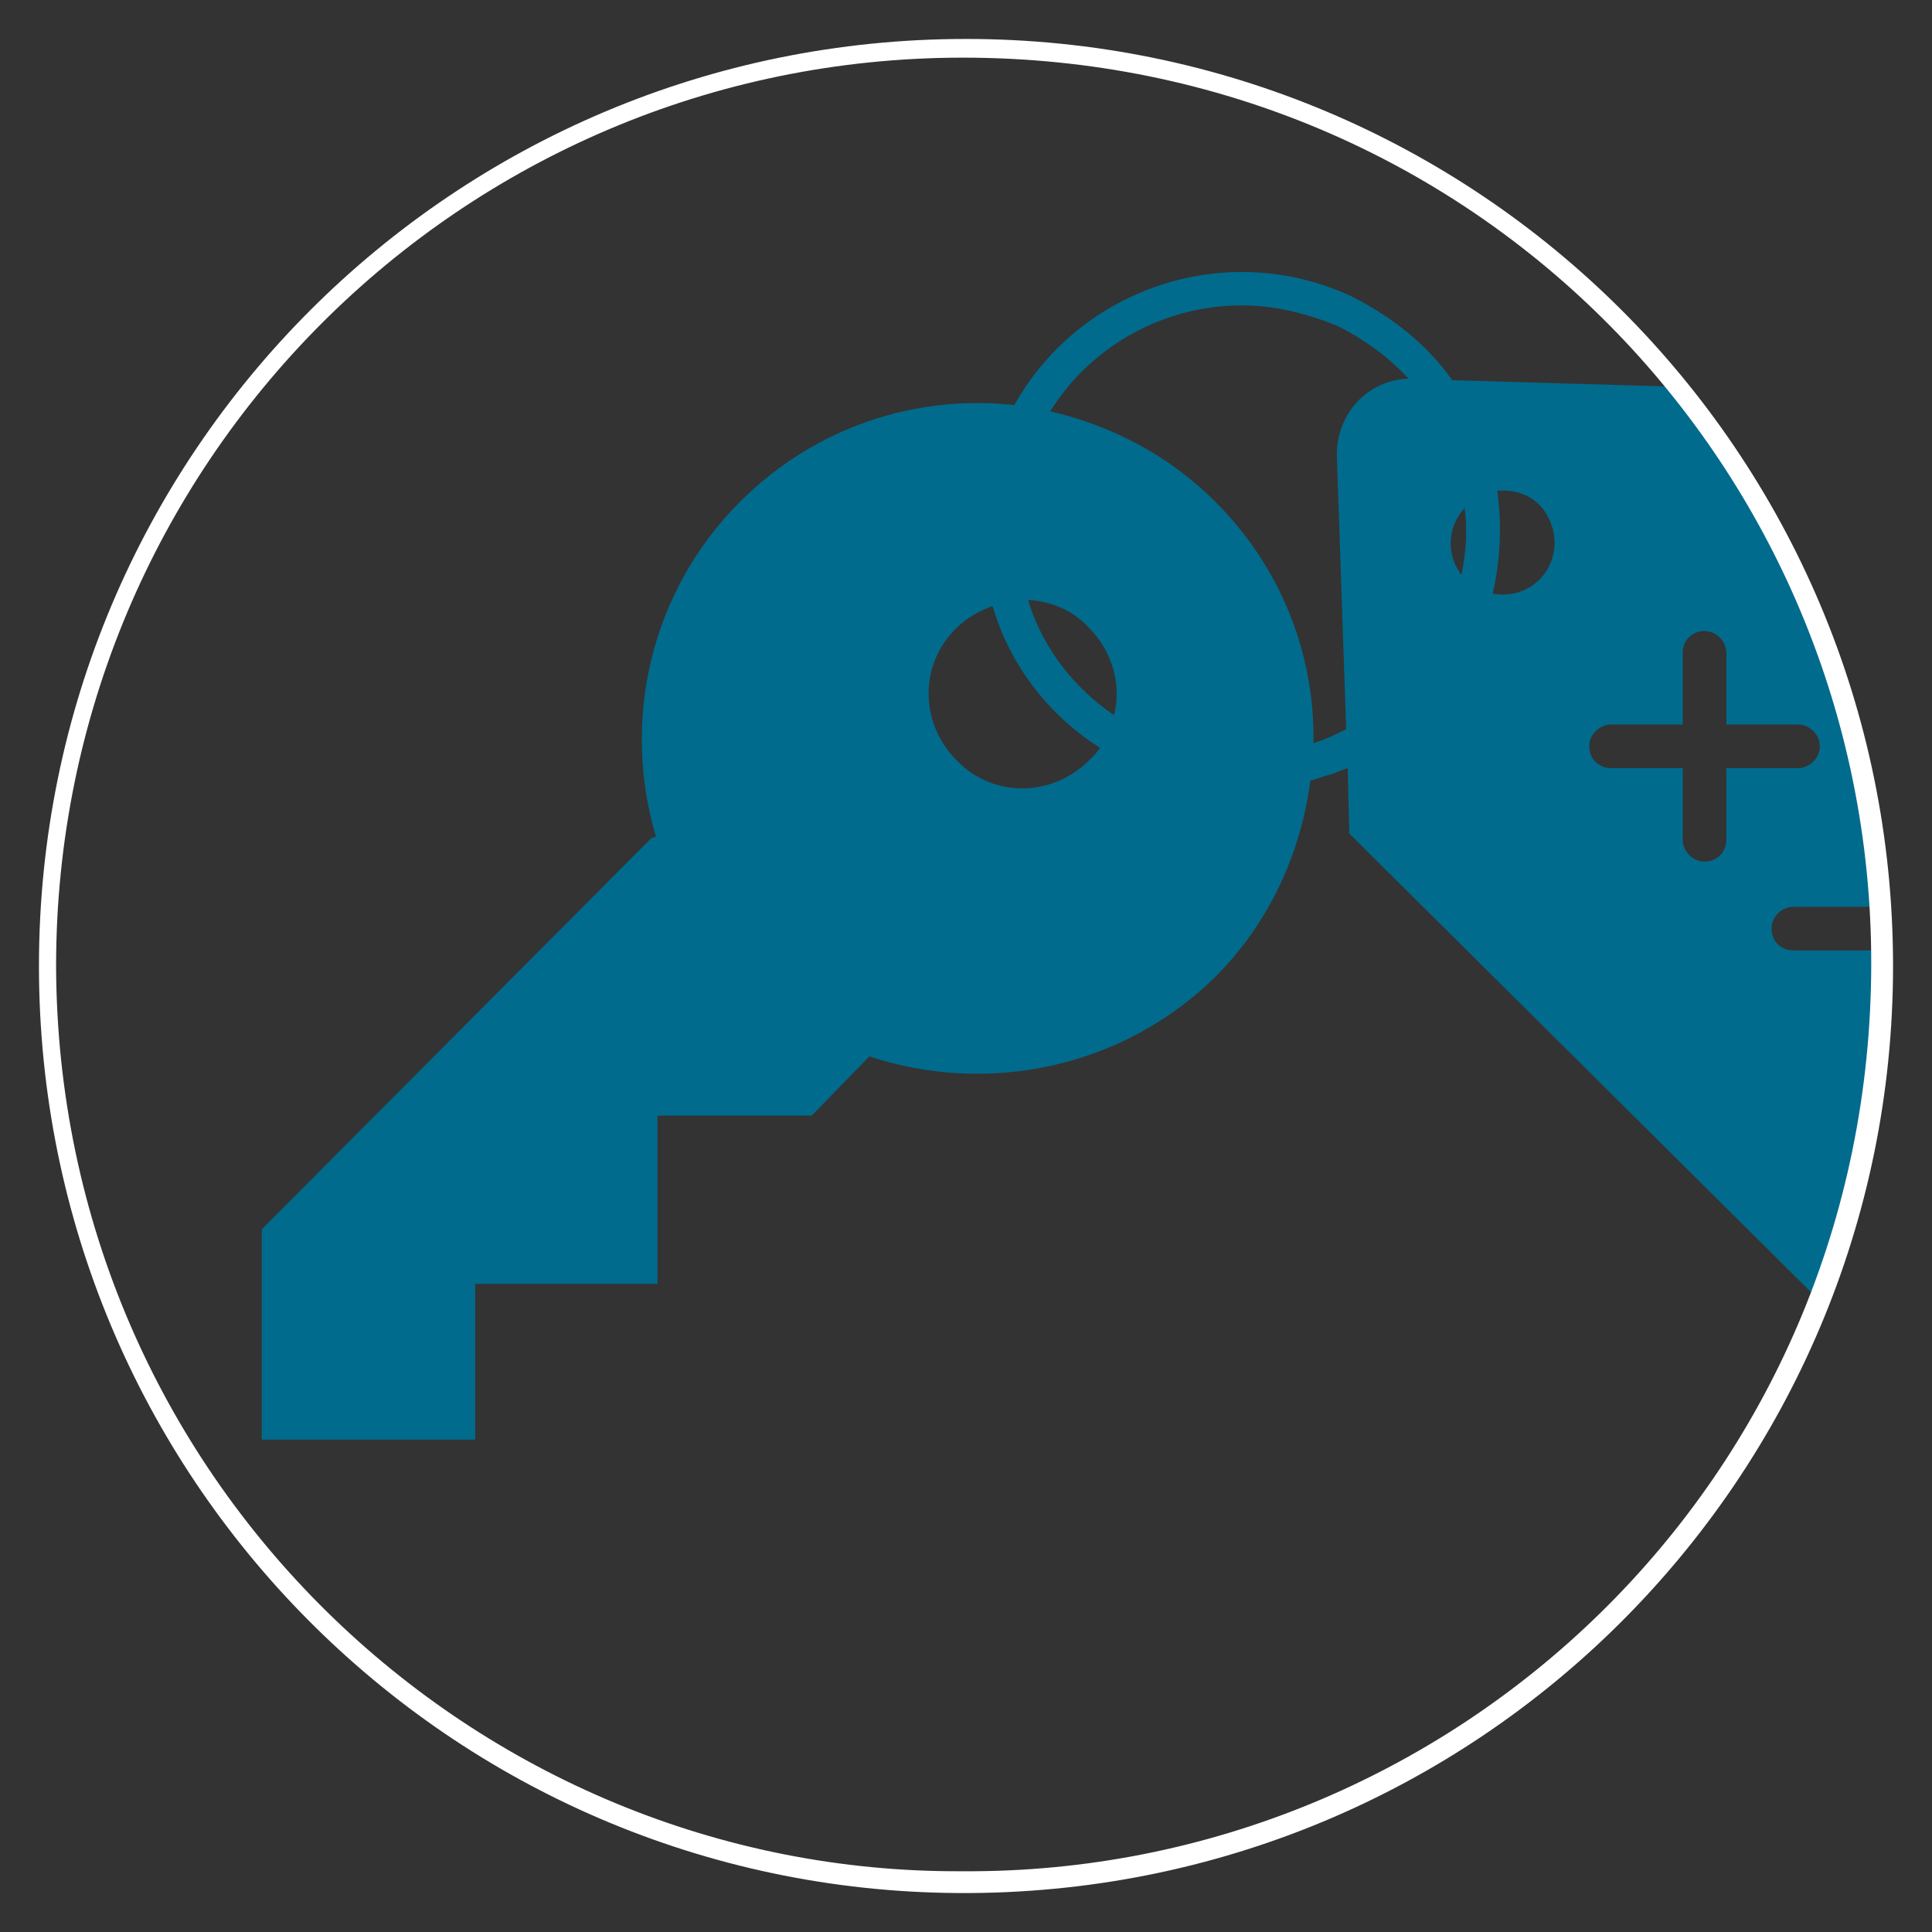
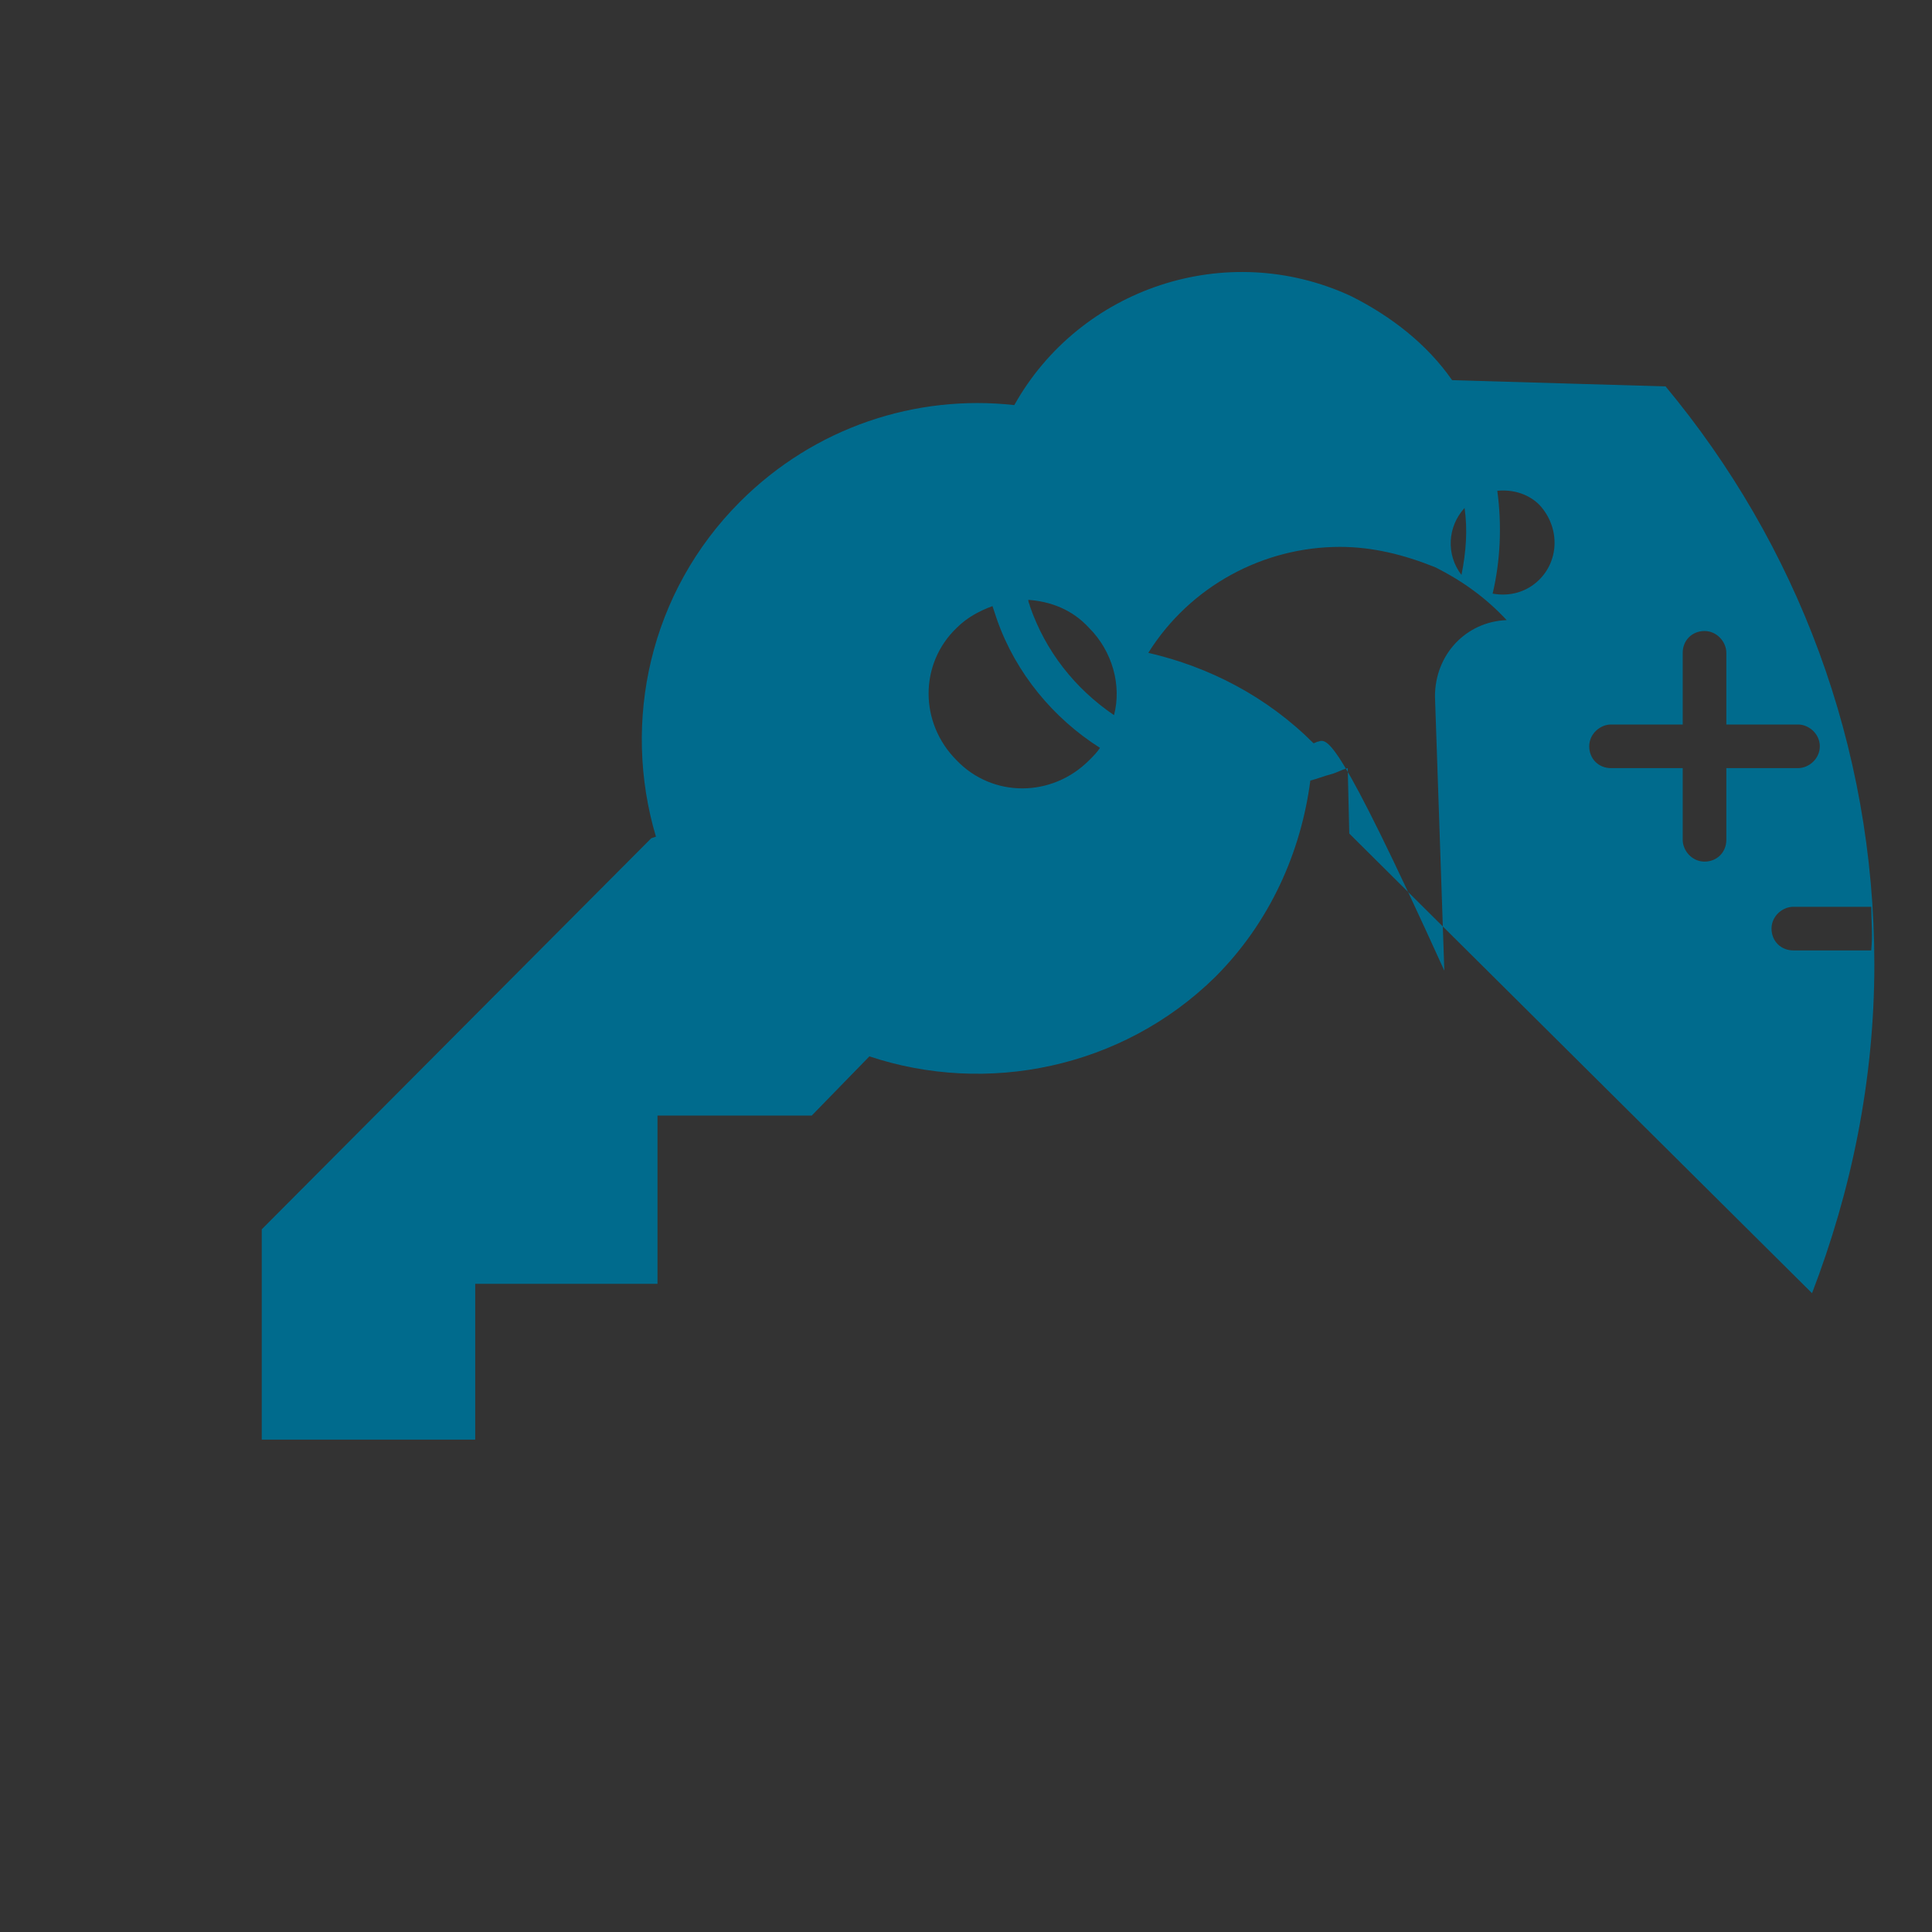
<svg xmlns="http://www.w3.org/2000/svg" version="1.1" id="Ebene_1" x="0px" y="0px" viewBox="0 0 124 124" style="enable-background:new 0 0 124 124;" xml:space="preserve">
  <rect x="0" y="0" width="124" height="124" fill="#333333" stroke="none" />
  <style type="text/css">
	.st0{fill:#006B8D;}
	.st1{fill:#FFFFFF;}
	.st2{fill:none;}
</style>
-   <path class="st0" d="M106.9,24.8l-13.7-0.4c-1.6-2.3-3.9-4.1-6.5-5.4c-8-3.7-17.4-0.5-21.6,7c-6.3-0.7-12.8,1.4-17.6,6.2  c-5.8,5.8-7.6,14.1-5.4,21.5l-0.3,0.1l-25,25.1v13.5h13.7v-10h11.7V71.6h9.9l3.7-3.8c7.5,2.5,16.2,0.8,22.2-5.1  c3.5-3.5,5.5-8,6.1-12.6c0.4-0.1,0.9-0.3,1.3-0.4c0.4-0.1,0.7-0.3,1.1-0.4l0.1,4.2L116.3,83c2.5-6.5,4-13.6,4-21.1  C120.3,47.8,115.3,34.9,106.9,24.8z M93.8,36.9c-1-1.3-0.9-3.1,0.2-4.3C94.2,34,94.1,35.4,93.8,36.9z M71.5,45.9  c-2.5-1.7-4.4-4.1-5.4-7c0-0.1-0.1-0.2-0.1-0.4c1.4,0.1,2.8,0.6,3.9,1.8C71.4,41.8,72,44,71.5,45.9z M61.4,48.8  c-2.4-2.4-2.4-6.2,0-8.5c0.7-0.7,1.5-1.1,2.3-1.4c0.1,0.3,0.2,0.6,0.3,0.9c1.2,3.4,3.6,6.3,6.6,8.2c-0.2,0.3-0.4,0.5-0.7,0.8  C67.5,51.2,63.7,51.2,61.4,48.8z M84.6,47.6c-0.1,0-0.2,0.1-0.3,0.1c0.1-5.6-2-11.2-6.3-15.5c-3-3-6.7-4.9-10.6-5.8  c2.7-4.3,7.4-6.8,12.3-6.8c2.1,0,4.1,0.5,6.1,1.3c1.8,0.9,3.3,2,4.6,3.4c-2.6,0.1-4.6,2.2-4.6,4.9l0.6,17.6  C85.8,47.1,85.2,47.4,84.6,47.6z M98.8,37.2c-0.8,0.8-1.9,1.1-3,0.9c0.5-2.1,0.6-4.4,0.3-6.6c1-0.1,2,0.2,2.7,0.9  C100.1,33.8,100.1,35.9,98.8,37.2z M110.8,53.9c0,0.8-0.6,1.4-1.4,1.4s-1.4-0.7-1.4-1.4v-4.6h-4.6c-0.8,0-1.4-0.6-1.4-1.4  c0-0.8,0.7-1.4,1.4-1.4h4.6v-4.6c0-0.8,0.6-1.4,1.4-1.4s1.4,0.7,1.4,1.4v4.6h4.6c0.7,0,1.4,0.6,1.4,1.4c0,0.8-0.7,1.4-1.4,1.4h-4.6  V53.9z M115.1,61c-0.8,0-1.4-0.6-1.4-1.4s0.7-1.4,1.4-1.4h5c0,0.9,0.1,1.8,0,2.8H115.1z" />
-   <path class="st1" d="M61.8,120.1c31.4,0.2,58.3-25,58.3-58.3c0-31.6-25.3-58.1-58.3-58.1C29.6,3.7,3.6,29.8,3.6,62  C3.7,94.8,30.4,120.3,61.8,120.1 M62,2.5c32.8,0,59.5,26.5,59.5,59.5c0,32.9-26.7,59.7-60,59.5c-32.6-0.2-59-26.7-59-59.5  C2.5,29.1,29.1,2.5,62,2.5" />
-   <path class="st2" d="M61.8,120.1C30.4,120.1,3.7,94.6,3.7,62C3.7,29.8,29.6,3.7,62,3.7c32.9,0,58.3,26.7,58.3,58.1  C120.1,95.1,93.2,120.3,61.8,120.1" />
+   <path class="st0" d="M106.9,24.8l-13.7-0.4c-1.6-2.3-3.9-4.1-6.5-5.4c-8-3.7-17.4-0.5-21.6,7c-6.3-0.7-12.8,1.4-17.6,6.2  c-5.8,5.8-7.6,14.1-5.4,21.5l-0.3,0.1l-25,25.1v13.5h13.7v-10h11.7V71.6h9.9l3.7-3.8c7.5,2.5,16.2,0.8,22.2-5.1  c3.5-3.5,5.5-8,6.1-12.6c0.4-0.1,0.9-0.3,1.3-0.4c0.4-0.1,0.7-0.3,1.1-0.4l0.1,4.2L116.3,83c2.5-6.5,4-13.6,4-21.1  C120.3,47.8,115.3,34.9,106.9,24.8z M93.8,36.9c-1-1.3-0.9-3.1,0.2-4.3C94.2,34,94.1,35.4,93.8,36.9z M71.5,45.9  c-2.5-1.7-4.4-4.1-5.4-7c0-0.1-0.1-0.2-0.1-0.4c1.4,0.1,2.8,0.6,3.9,1.8C71.4,41.8,72,44,71.5,45.9z M61.4,48.8  c-2.4-2.4-2.4-6.2,0-8.5c0.7-0.7,1.5-1.1,2.3-1.4c0.1,0.3,0.2,0.6,0.3,0.9c1.2,3.4,3.6,6.3,6.6,8.2c-0.2,0.3-0.4,0.5-0.7,0.8  C67.5,51.2,63.7,51.2,61.4,48.8z M84.6,47.6c-0.1,0-0.2,0.1-0.3,0.1c-3-3-6.7-4.9-10.6-5.8  c2.7-4.3,7.4-6.8,12.3-6.8c2.1,0,4.1,0.5,6.1,1.3c1.8,0.9,3.3,2,4.6,3.4c-2.6,0.1-4.6,2.2-4.6,4.9l0.6,17.6  C85.8,47.1,85.2,47.4,84.6,47.6z M98.8,37.2c-0.8,0.8-1.9,1.1-3,0.9c0.5-2.1,0.6-4.4,0.3-6.6c1-0.1,2,0.2,2.7,0.9  C100.1,33.8,100.1,35.9,98.8,37.2z M110.8,53.9c0,0.8-0.6,1.4-1.4,1.4s-1.4-0.7-1.4-1.4v-4.6h-4.6c-0.8,0-1.4-0.6-1.4-1.4  c0-0.8,0.7-1.4,1.4-1.4h4.6v-4.6c0-0.8,0.6-1.4,1.4-1.4s1.4,0.7,1.4,1.4v4.6h4.6c0.7,0,1.4,0.6,1.4,1.4c0,0.8-0.7,1.4-1.4,1.4h-4.6  V53.9z M115.1,61c-0.8,0-1.4-0.6-1.4-1.4s0.7-1.4,1.4-1.4h5c0,0.9,0.1,1.8,0,2.8H115.1z" />
</svg>